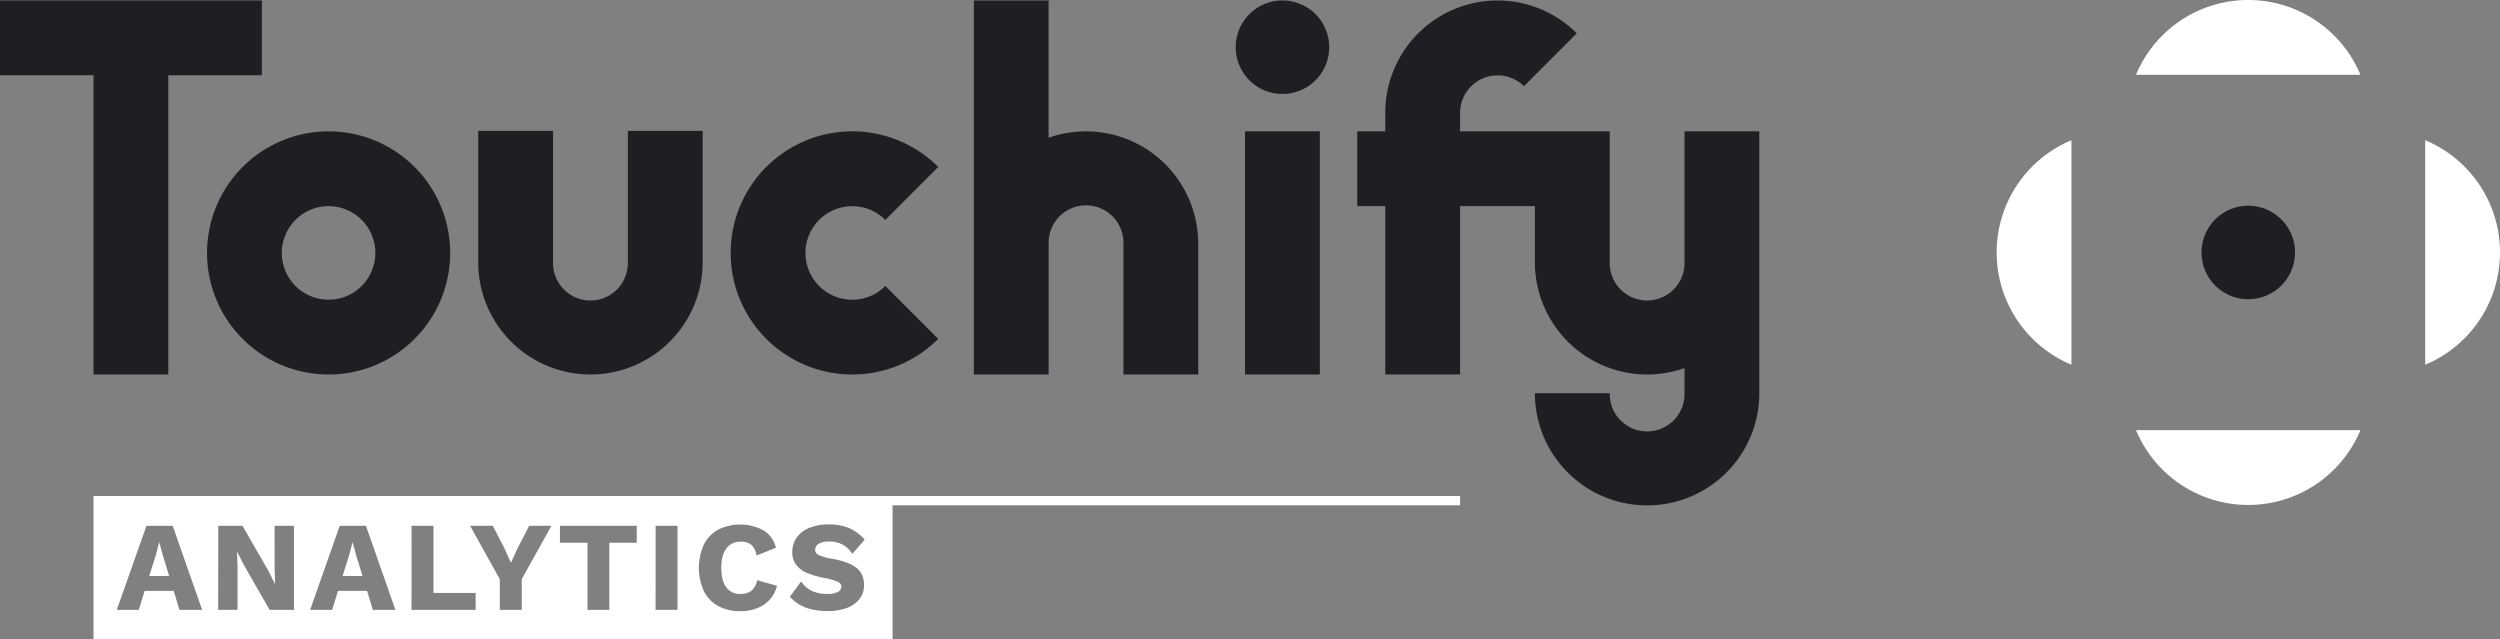
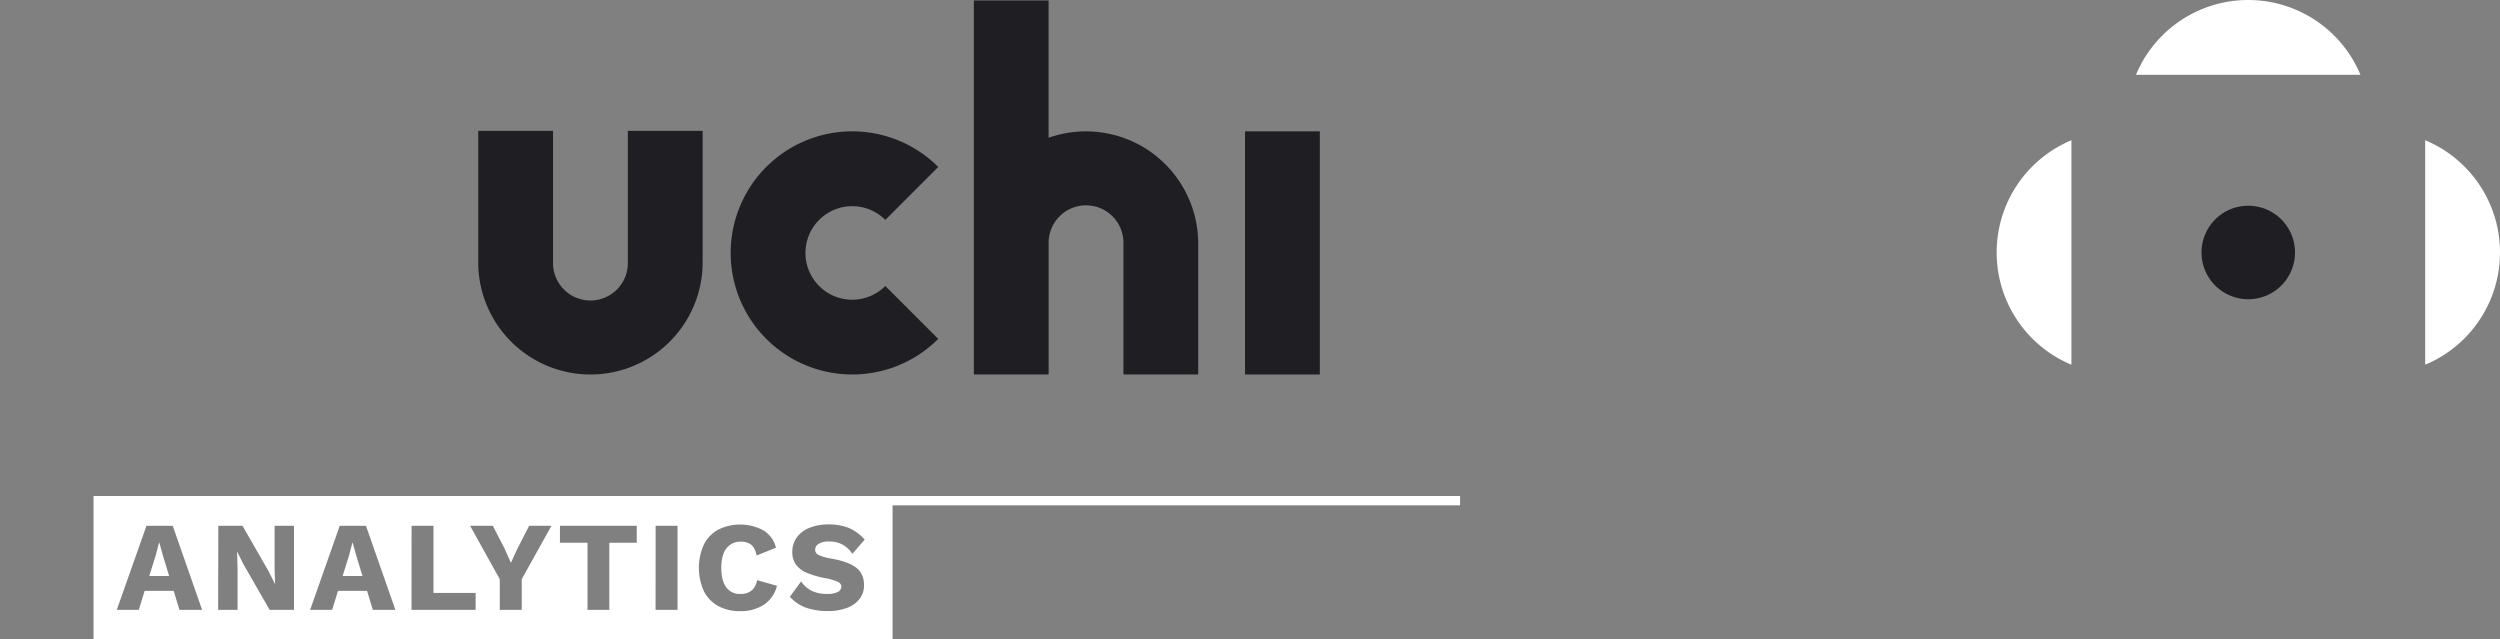
<svg xmlns="http://www.w3.org/2000/svg" viewBox="0 0 1400 358.05">
  <rect x="0" y="0" width="1400" height="358.05" fill="#808080" stroke="none" />
  <defs>
    <style>.cls-1{fill:#1f1f23;}.cls-2{fill:#fff;}</style>
  </defs>
  <g id="Calque_2" data-name="Calque 2">
    <g id="analytics-logo-alt">
      <path class="cls-1" d="M1285.21,141.39A26.18,26.18,0,1,0,1259,167.57,26.18,26.18,0,0,0,1285.21,141.39Z" />
-       <path class="cls-2" d="M1259,282.78a68.07,68.07,0,0,0,62.85-41.89H1196.17A68.1,68.1,0,0,0,1259,282.78Z" />
      <path class="cls-2" d="M1259,0a68.1,68.1,0,0,0-62.86,41.89h125.71A68.07,68.07,0,0,0,1259,0Z" />
      <path class="cls-2" d="M1358.11,78.53V204.24a68.1,68.1,0,0,0,0-125.71Z" />
      <path class="cls-2" d="M1118.13,141.39A68.08,68.08,0,0,0,1160,204.24V78.53A68.1,68.1,0,0,0,1118.13,141.39Z" />
-       <polygon class="cls-1" points="52.37 209.71 94.26 209.71 94.26 42.14 146.63 42.14 146.63 0.25 0 0.25 0 42.14 52.37 42.14 52.37 209.71" />
-       <path class="cls-1" d="M115.94,141.63A68.08,68.08,0,1,0,184,73.56,68.08,68.08,0,0,0,115.94,141.63ZM184,115.45a26.19,26.19,0,1,1-26.18,26.18A26.18,26.18,0,0,1,184,115.45Z" />
      <path class="cls-1" d="M330.65,209.71a62.83,62.83,0,0,0,62.83-62.84V73.3H351.59v73.57a20.95,20.95,0,1,1-41.89,0V73.3H267.81v73.57A62.83,62.83,0,0,0,330.65,209.71Z" />
      <rect class="cls-1" x="697.21" y="73.56" width="41.89" height="136.15" />
-       <path class="cls-1" d="M718.16,52.61A26.18,26.18,0,1,0,692,26.43,26.18,26.18,0,0,0,718.16,52.61Z" />
      <path class="cls-1" d="M587.24,136.4a20.95,20.95,0,1,1,41.89,0v73.31H671V136.4a62.88,62.88,0,0,0-83.79-59.26V.25H545.35V209.71h41.89Z" />
      <path class="cls-1" d="M477.27,209.71a67.87,67.87,0,0,0,48.14-19.94l-29.62-29.62a26.19,26.19,0,1,1,0-37L525.41,93.5a68.08,68.08,0,1,0-48.14,116.21Z" />
-       <path class="cls-1" d="M943.33,146.87a20.95,20.95,0,1,1-41.89,0V73.56H817.65V63.09a21,21,0,0,1,35.76-14.82L883,18.65A62.84,62.84,0,0,0,775.76,63.09V73.56H760.05v41.89h15.71v94.26h41.89V115.45h41.89v31.42h0v4.49h.17a62.87,62.87,0,0,0,83.62,54.77v14.05a20.95,20.95,0,1,1-41.89,0h-41.9a62.84,62.84,0,1,0,125.68,0V73.56H943.33Z" />
      <polygon class="cls-2" points="91.29 311.29 89.22 303.87 89.08 303.87 87.15 311.22 83.58 322.56 94.71 322.56 91.29 311.29" />
      <polygon class="cls-2" points="199.56 311.29 197.49 303.87 197.35 303.87 195.43 311.22 191.86 322.56 202.99 322.56 199.56 311.29" />
      <path class="cls-2" d="M52.37,277.75v80.3H499.83V283H817.65v-5.23Zm416.64,48a29.93,29.93,0,0,0-7-2,52.21,52.21,0,0,1-10-2.89,14.53,14.53,0,0,1-6.14-4.53,11.64,11.64,0,0,1-2.18-7.27,13.73,13.73,0,0,1,2.39-7.92,15.64,15.64,0,0,1,7-5.46,27.78,27.78,0,0,1,10.88-2,29.48,29.48,0,0,1,11.45,2,25,25,0,0,1,8.81,6.49l-6.92,8a15.09,15.09,0,0,0-5.53-5.24,16,16,0,0,0-7.59-1.68,10.62,10.62,0,0,0-5.71,1.28,3.92,3.92,0,0,0-2,3.43,3.28,3.28,0,0,0,2.11,2.89,27.39,27.39,0,0,0,7.17,2q9.76,1.79,13.94,5.21t4.17,9.63a12.25,12.25,0,0,1-2.56,7.77,16,16,0,0,1-7.1,5,28.86,28.86,0,0,1-10.24,1.71,36,36,0,0,1-13-2,22.32,22.32,0,0,1-8.63-6l6.28-8.56a15.87,15.87,0,0,0,6.27,5.42,20.58,20.58,0,0,0,8.42,1.57,12.31,12.31,0,0,0,5.89-1.11,3.46,3.46,0,0,0,1.95-3.17C471.11,327.32,470.41,326.42,469,325.73ZM394.15,305a19.38,19.38,0,0,1,8-8.38,27.66,27.66,0,0,1,25.32.36,15.49,15.49,0,0,1,7.06,9.73l-10.77,4.36q-1-4.29-3.06-6a9,9,0,0,0-5.85-1.71,9.54,9.54,0,0,0-8.06,3.75q-2.86,3.74-2.86,10.87t2.75,10.88a9.24,9.24,0,0,0,7.95,3.75,9.54,9.54,0,0,0,6.21-1.86,9.89,9.89,0,0,0,3.14-5.85l11.13,3.14a18,18,0,0,1-7.42,10.67,23.7,23.7,0,0,1-13.2,3.53,25.12,25.12,0,0,1-12.34-2.89,19.42,19.42,0,0,1-8-8.35,31.79,31.79,0,0,1,0-26Zm-27-10.55h12.27v47.07H367.12Zm-53.57,0h43v9.48H341.23v37.59H329V303.94H313.55Zm-37.59,0,6.63,12.91,3.5,7.84,3.57-7.84,6.63-12.91h12.48l-16.62,29.88v17.19H279.88V324.34l-16.61-29.88Zm-45.51,0h12.27v37.59h23.61v9.48H230.45Zm-40.23,0h14.69l16.48,47.07H208.77l-3.21-10.63H189.29L186,341.53H173.67Zm-68,0H135.8l14.62,25.46,3.57,7.13h.07l-.29-8.84V294.46h10.85v47.07H151l-14.62-25.46-3.57-7.13h-.07l.29,8.84v23.75H122.17Zm-40.23,0h14.7l16.47,47.07H100.49L97.28,330.9H81l-3.28,10.63H65.39Z" />
    </g>
  </g>
</svg>